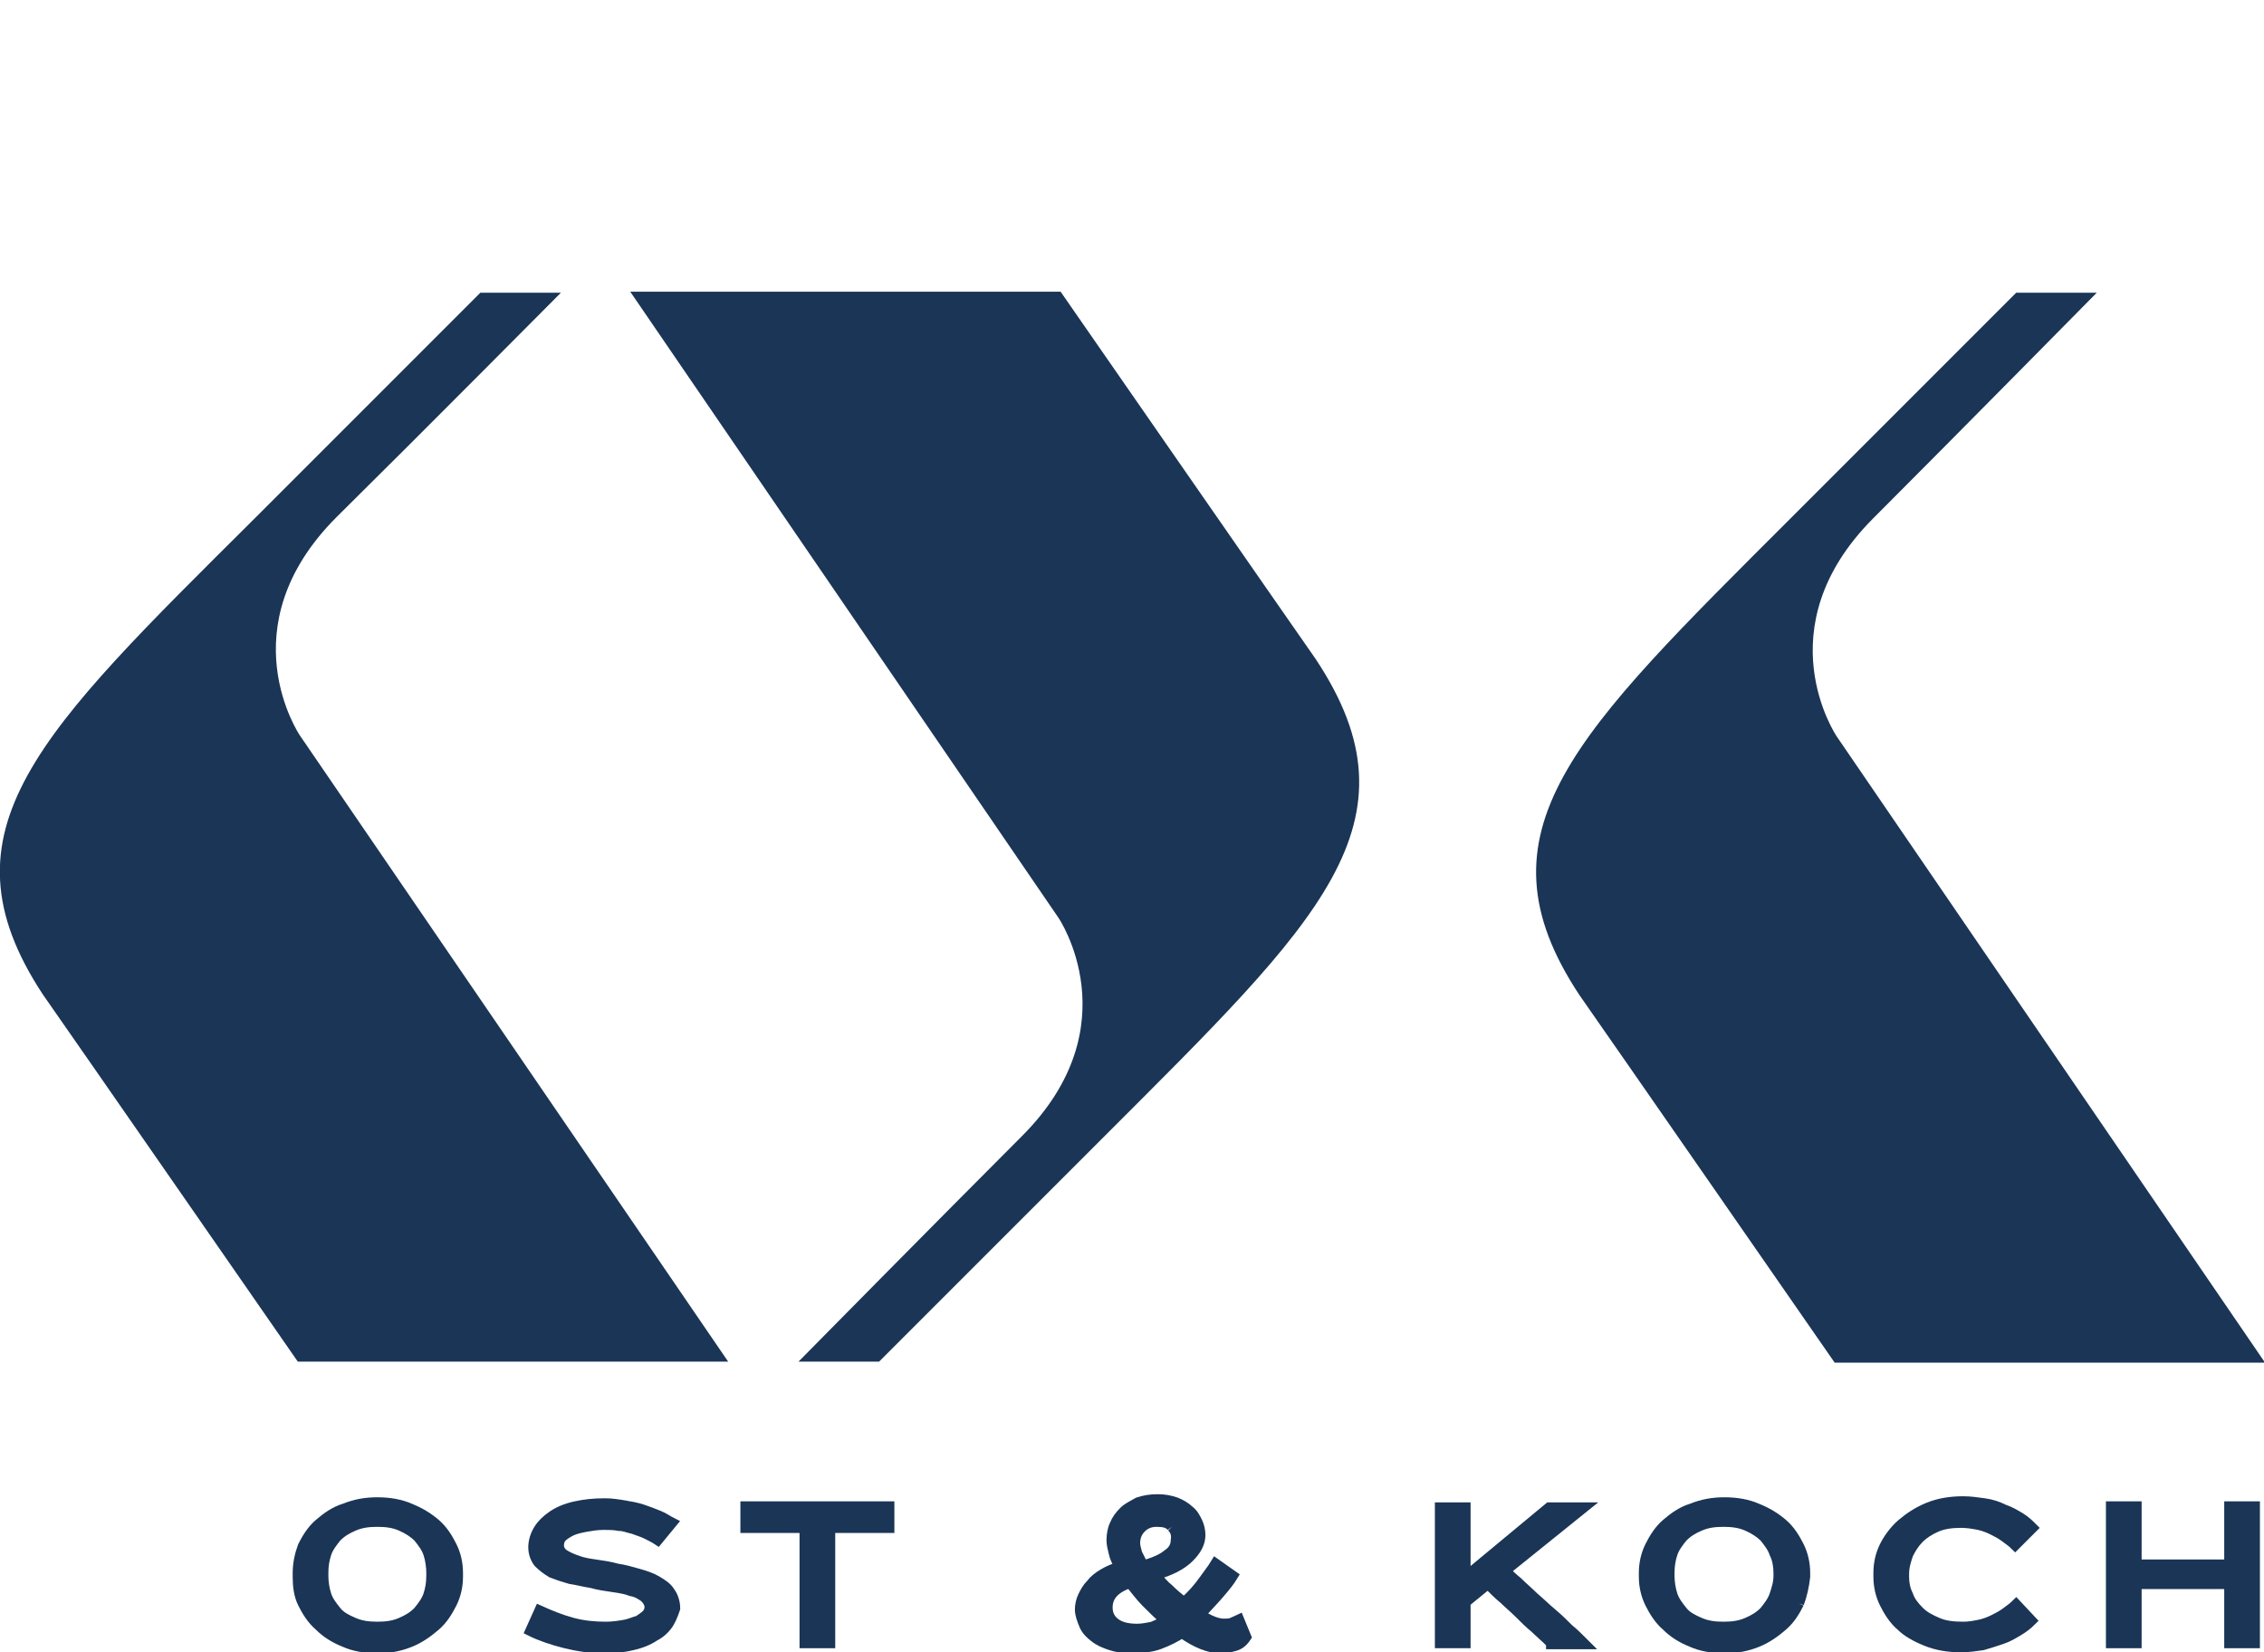
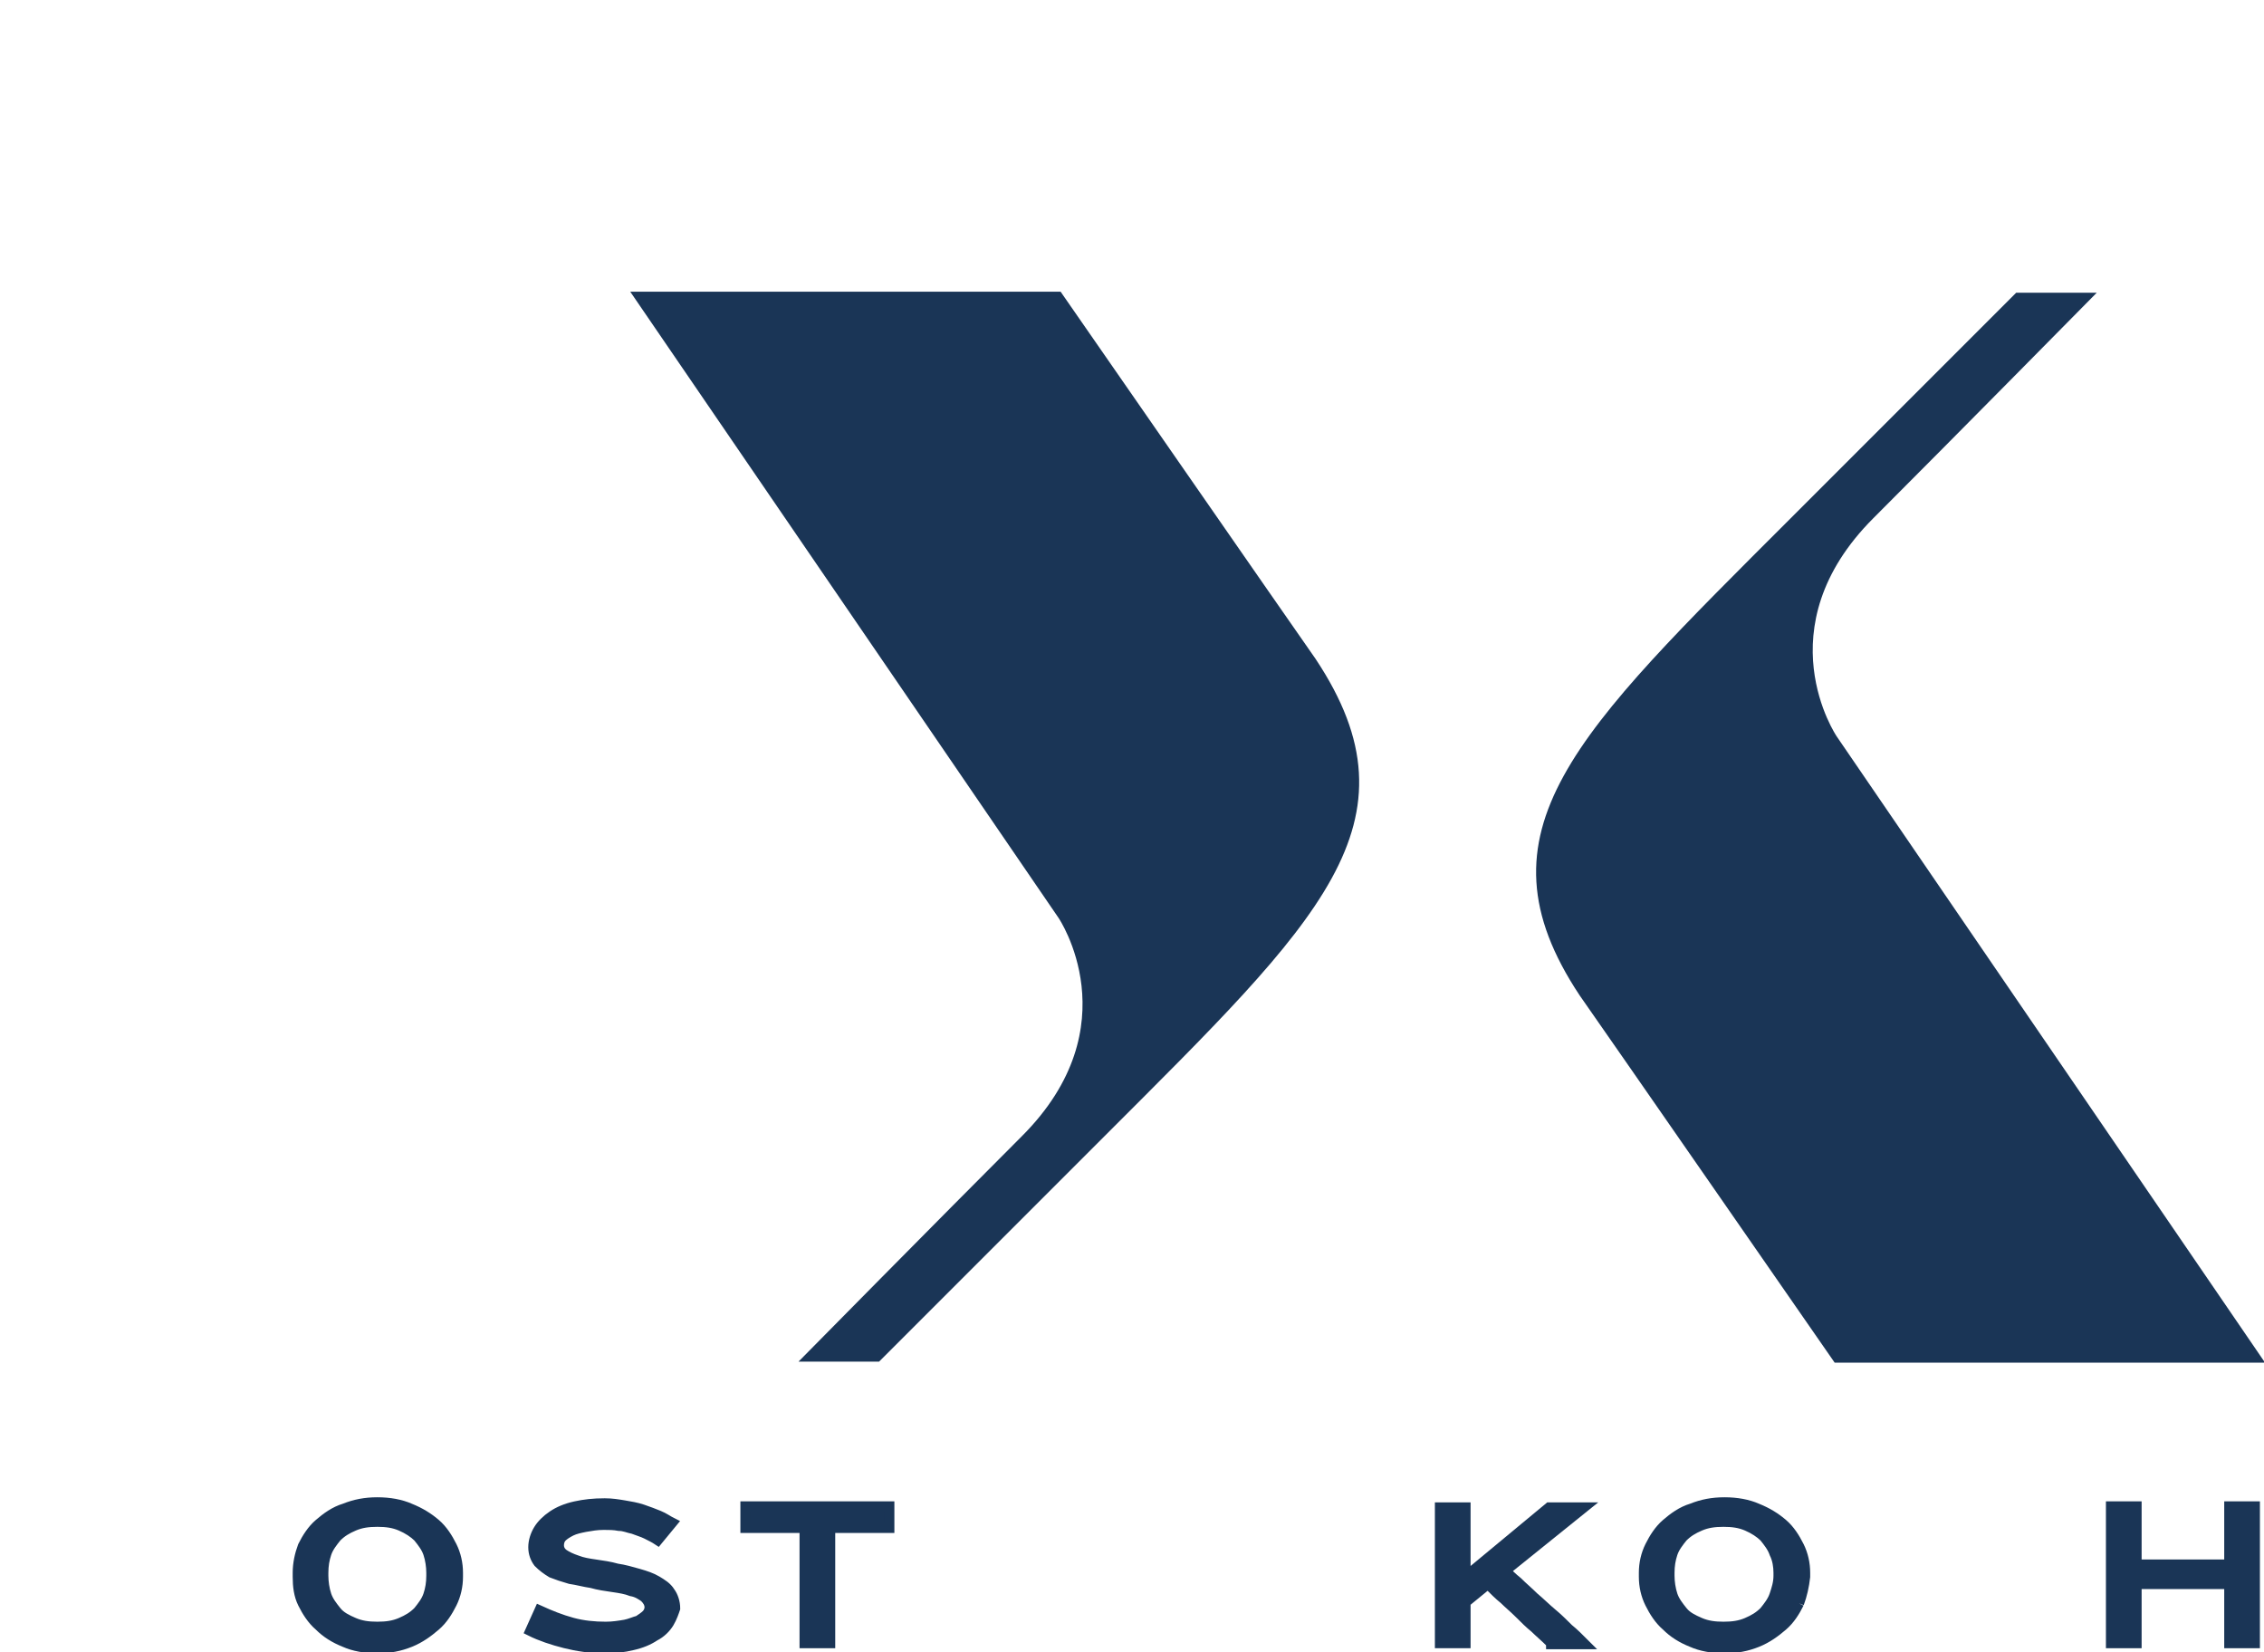
<svg xmlns="http://www.w3.org/2000/svg" version="1.1" id="Ebene_1" x="0px" y="0px" viewBox="0 0 222 162" style="enable-background:new 0 0 222 162;" xml:space="preserve">
  <style type="text/css"> .st0{fill:#1A3556;} .st1{fill:#1A3556;stroke:#1A3556;stroke-miterlimit:10;} </style>
  <g>
    <path class="st0" d="M197.7,28.7c0,0-14.7,14.7-22.1,22.1c-21.1,21.1-31.4,30.7-20.7,46.8c2.6,3.7,25,36,25,36h42.2l-42-61.4 c0,0-7.2-10.6,3.6-21.4c7.9-7.9,21.9-22.1,21.9-22.1L197.7,28.7z" />
    <path class="st0" d="M86.2,133.5c0,0,14.7-14.7,22.1-22.1c21.1-21.1,31.4-30.7,20.7-46.8c-2.6-3.7-25-36-25-36H61.8l42,61.4 c0,0,7.2,10.6-3.6,21.4c-7.9,7.9-21.9,22.1-21.9,22.1L86.2,133.5L86.2,133.5z" />
-     <path class="st0" d="M47.1,28.7c0,0-14.7,14.7-22.1,22.1C3.9,71.8-6.4,81.4,4.2,97.5c2.6,3.7,25,36,25,36h42.2l-42-61.4 c0,0-7.2-10.6,3.6-21.4c8-7.9,22-22,22-22S47.1,28.7,47.1,28.7z" />
    <g>
      <path class="st1" d="M44.3,157.2c-0.4,0.8-0.9,1.6-1.6,2.2c-0.7,0.6-1.5,1.2-2.5,1.6c-1,0.4-2,0.6-3.2,0.6s-2.3-0.2-3.2-0.6 c-1-0.4-1.8-0.9-2.5-1.6c-0.7-0.6-1.2-1.4-1.6-2.2s-0.5-1.7-0.5-2.6v-0.4c0-0.9,0.2-1.8,0.5-2.6c0.4-0.8,0.9-1.6,1.6-2.2 c0.7-0.6,1.5-1.2,2.5-1.5c1-0.4,2-0.6,3.2-0.6s2.3,0.2,3.2,0.6c1,0.4,1.8,0.9,2.5,1.5s1.2,1.4,1.6,2.2c0.4,0.8,0.6,1.7,0.6,2.6 v0.4C44.9,155.5,44.7,156.4,44.3,157.2 M42.3,154.2c0-0.6-0.1-1.3-0.3-1.9c-0.2-0.6-0.6-1.1-1-1.6c-0.4-0.4-1-0.8-1.7-1.1 s-1.4-0.4-2.3-0.4c-0.9,0-1.6,0.1-2.3,0.4c-0.7,0.3-1.2,0.6-1.7,1.1c-0.4,0.5-0.8,1-1,1.6c-0.2,0.6-0.3,1.2-0.3,1.9v0.3 c0,0.6,0.1,1.3,0.3,1.9c0.2,0.6,0.6,1.1,1,1.6s1,0.8,1.7,1.1s1.4,0.4,2.3,0.4c0.9,0,1.6-0.1,2.3-0.4c0.7-0.3,1.2-0.6,1.7-1.1 c0.4-0.5,0.8-1,1-1.6s0.3-1.2,0.3-1.9V154.2z" />
      <path class="st1" d="M65.6,159.1c-0.3,0.5-0.8,1-1.4,1.3c-0.6,0.4-1.3,0.7-2.2,0.9c-0.8,0.2-1.7,0.3-2.7,0.3 c-1.4,0-2.7-0.2-3.9-0.5s-2.4-0.7-3.4-1.2l0.9-2c1.1,0.5,2.1,0.9,3.2,1.2c1.1,0.3,2.2,0.4,3.3,0.4c0.7,0,1.3-0.1,1.9-0.2 c0.5-0.1,0.9-0.3,1.3-0.4c0.3-0.2,0.6-0.4,0.8-0.6c0.2-0.2,0.3-0.5,0.3-0.7c0-0.4-0.2-0.7-0.5-1c-0.3-0.2-0.7-0.5-1.3-0.6 c-0.5-0.2-1.1-0.3-1.8-0.4c-0.7-0.1-1.4-0.2-2.1-0.4c-0.7-0.1-1.4-0.3-2.1-0.4c-0.7-0.2-1.3-0.4-1.8-0.6c-0.5-0.3-0.9-0.6-1.3-1 c-0.3-0.4-0.5-0.9-0.5-1.5s0.2-1.2,0.5-1.7s0.8-1,1.4-1.4c0.6-0.4,1.3-0.7,2.2-0.9s1.8-0.3,2.9-0.3c0.7,0,1.3,0.1,1.9,0.2 c0.6,0.1,1.2,0.2,1.8,0.4s1.1,0.4,1.6,0.6c0.5,0.2,0.9,0.5,1.3,0.7l-1.4,1.7c-0.3-0.2-0.7-0.4-1.1-0.6c-0.4-0.2-0.8-0.3-1.3-0.5 c-0.5-0.1-0.9-0.3-1.4-0.3c-0.5-0.1-1-0.1-1.5-0.1c-0.7,0-1.2,0.1-1.8,0.2c-0.5,0.1-1,0.2-1.4,0.4s-0.7,0.4-0.9,0.6 c-0.2,0.2-0.3,0.5-0.3,0.8c0,0.4,0.2,0.7,0.5,0.9s0.7,0.4,1.3,0.6c0.5,0.2,1.1,0.3,1.8,0.4c0.7,0.1,1.4,0.2,2.1,0.4 c0.7,0.1,1.4,0.3,2.1,0.5c0.7,0.2,1.3,0.4,1.8,0.7c0.5,0.3,1,0.6,1.3,1.1c0.3,0.4,0.5,1,0.5,1.6C66.1,158,65.9,158.6,65.6,159.1" />
      <polygon class="st1" points="81.4,149.8 81.4,161.1 78.9,161.1 78.9,149.8 73.1,149.8 73.1,147.7 87.2,147.7 87.2,149.8 " />
-       <path class="st1" d="M121,161.4c-0.4,0.1-0.8,0.2-1.3,0.2c-1.1,0-2.4-0.5-3.8-1.5c-0.6,0.4-1.4,0.8-2.2,1.1 c-0.8,0.3-1.8,0.4-2.8,0.4c-0.7,0-1.4-0.1-2-0.3s-1.1-0.4-1.6-0.8c-0.4-0.3-0.8-0.7-1-1.2s-0.4-1-0.4-1.5c0-0.4,0.1-0.9,0.3-1.3 c0.2-0.4,0.4-0.8,0.8-1.2c0.3-0.4,0.7-0.7,1.2-1s1-0.5,1.6-0.7c-0.3-0.5-0.5-0.9-0.6-1.4c-0.1-0.4-0.2-0.8-0.2-1.2 c0-0.5,0.1-1.1,0.3-1.5c0.2-0.5,0.5-0.9,0.9-1.3c0.4-0.4,0.9-0.6,1.4-0.9c0.6-0.2,1.2-0.3,1.9-0.3c0.7,0,1.2,0.1,1.8,0.3 c0.5,0.2,1,0.5,1.3,0.8c0.4,0.3,0.6,0.7,0.8,1.1c0.2,0.4,0.3,0.9,0.3,1.3c0,0.8-0.4,1.5-1.1,2.2s-1.8,1.3-3.3,1.7 c0.4,0.5,0.8,1,1.3,1.4c0.5,0.5,1,0.9,1.5,1.3c0.8-0.7,1.4-1.4,1.9-2.1c0.5-0.7,0.9-1.2,1.2-1.7l1.7,1.2c-0.3,0.5-0.7,1-1.3,1.7 c-0.5,0.6-1.2,1.3-1.9,2.1c0.9,0.6,1.7,0.9,2.3,0.9c0.3,0,0.6,0,0.8-0.1c0.2-0.1,0.5-0.2,0.7-0.3l0.7,1.7 C121.8,161.1,121.4,161.3,121,161.4 M112.4,157.1c-0.6-0.6-1.1-1.3-1.6-1.9c-1.5,0.5-2.2,1.3-2.2,2.4c0,0.6,0.2,1.1,0.7,1.5 s1.2,0.6,2.2,0.6c0.5,0,1-0.1,1.5-0.2c0.5-0.2,0.9-0.4,1.3-0.6C113.6,158.3,113,157.7,112.4,157.1 M114.9,149.7 c-0.3-0.4-0.8-0.5-1.5-0.5c-0.6,0-1.1,0.2-1.5,0.6c-0.4,0.4-0.6,0.9-0.6,1.5c0,0.3,0.1,0.6,0.2,1c0.2,0.4,0.4,0.8,0.6,1.2 c1-0.3,1.8-0.6,2.4-1.1c0.6-0.4,0.8-0.9,0.8-1.4C115.4,150.4,115.2,150,114.9,149.7" />
      <path class="st1" d="M152.1,161.1c-0.6-0.6-1.2-1.1-1.6-1.5c-0.5-0.4-1-0.9-1.5-1.4s-1.1-1-1.5-1.4c-0.5-0.4-1-0.9-1.6-1.5 l-2.2,1.8v4h-2.5v-13.3h2.5v6.8l8.2-6.8h3.4l-7.7,6.2c0.3,0.3,0.7,0.7,1.2,1.1c0.5,0.5,1.1,1,1.6,1.5c0.6,0.5,1.2,1.1,1.8,1.6 s1.1,1,1.6,1.5c0.5,0.4,1,0.9,1.6,1.5h-3.3V161.1z" />
      <path class="st1" d="M176.4,157.2c-0.4,0.8-0.9,1.6-1.6,2.2c-0.7,0.6-1.5,1.2-2.5,1.6c-1,0.4-2,0.6-3.2,0.6s-2.3-0.2-3.2-0.6 c-1-0.4-1.8-0.9-2.5-1.6c-0.7-0.6-1.2-1.4-1.6-2.2c-0.4-0.8-0.6-1.7-0.6-2.6v-0.4c0-0.9,0.2-1.8,0.6-2.6c0.4-0.8,0.9-1.6,1.6-2.2 c0.7-0.6,1.5-1.2,2.5-1.5c1-0.4,2-0.6,3.2-0.6s2.3,0.2,3.2,0.6c1,0.4,1.8,0.9,2.5,1.5s1.2,1.4,1.6,2.2c0.4,0.8,0.6,1.7,0.6,2.6 v0.4C176.9,155.5,176.7,156.4,176.4,157.2 M174.4,154.2c0-0.6-0.1-1.3-0.4-1.9c-0.2-0.6-0.6-1.1-1-1.6c-0.4-0.4-1-0.8-1.7-1.1 s-1.4-0.4-2.3-0.4c-0.9,0-1.6,0.1-2.3,0.4c-0.7,0.3-1.2,0.6-1.7,1.1c-0.4,0.5-0.8,1-1,1.6s-0.3,1.2-0.3,1.9v0.3 c0,0.6,0.1,1.3,0.3,1.9c0.2,0.6,0.6,1.1,1,1.6s1,0.8,1.7,1.1s1.4,0.4,2.3,0.4c0.9,0,1.6-0.1,2.3-0.4c0.7-0.3,1.2-0.6,1.7-1.1 c0.4-0.5,0.8-1,1-1.6s0.4-1.2,0.4-1.9V154.2z" />
-       <path class="st1" d="M197.6,151.5c-0.3-0.3-0.6-0.5-1-0.8s-0.8-0.5-1.2-0.7s-0.9-0.4-1.4-0.5s-1.1-0.2-1.7-0.2 c-0.9,0-1.7,0.1-2.4,0.4c-0.7,0.3-1.3,0.7-1.7,1.1c-0.5,0.5-0.8,1-1.1,1.6c-0.2,0.6-0.4,1.2-0.4,1.9v0.3c0,0.6,0.1,1.2,0.4,1.8 c0.2,0.6,0.6,1.1,1.1,1.6s1.1,0.8,1.8,1.1s1.5,0.4,2.5,0.4c0.6,0,1.1-0.1,1.6-0.2c0.5-0.1,1-0.3,1.4-0.5s0.8-0.4,1.2-0.7 s0.7-0.5,1-0.8l1.5,1.6c-0.4,0.4-0.8,0.7-1.3,1s-1,0.6-1.6,0.8s-1.2,0.4-1.9,0.6c-0.7,0.1-1.4,0.2-2.1,0.2c-1.3,0-2.4-0.2-3.4-0.6 c-1-0.4-1.9-0.9-2.5-1.5c-0.7-0.6-1.2-1.4-1.6-2.2c-0.4-0.8-0.6-1.7-0.6-2.6v-0.4c0-0.9,0.2-1.8,0.6-2.6c0.4-0.8,1-1.6,1.7-2.2 c0.7-0.6,1.6-1.2,2.6-1.6c1-0.4,2.1-0.6,3.4-0.6c0.7,0,1.4,0.1,2.1,0.2c0.7,0.1,1.3,0.3,1.9,0.6c0.6,0.2,1.1,0.5,1.6,0.8 s0.9,0.7,1.2,1L197.6,151.5z" />
      <polygon class="st1" points="218.6,161.1 218.6,155.3 209.5,155.3 209.5,161.1 207,161.1 207,147.7 209.5,147.7 209.5,153.4 218.6,153.4 218.6,147.7 221.1,147.7 221.1,161.1 " />
    </g>
  </g>
</svg>